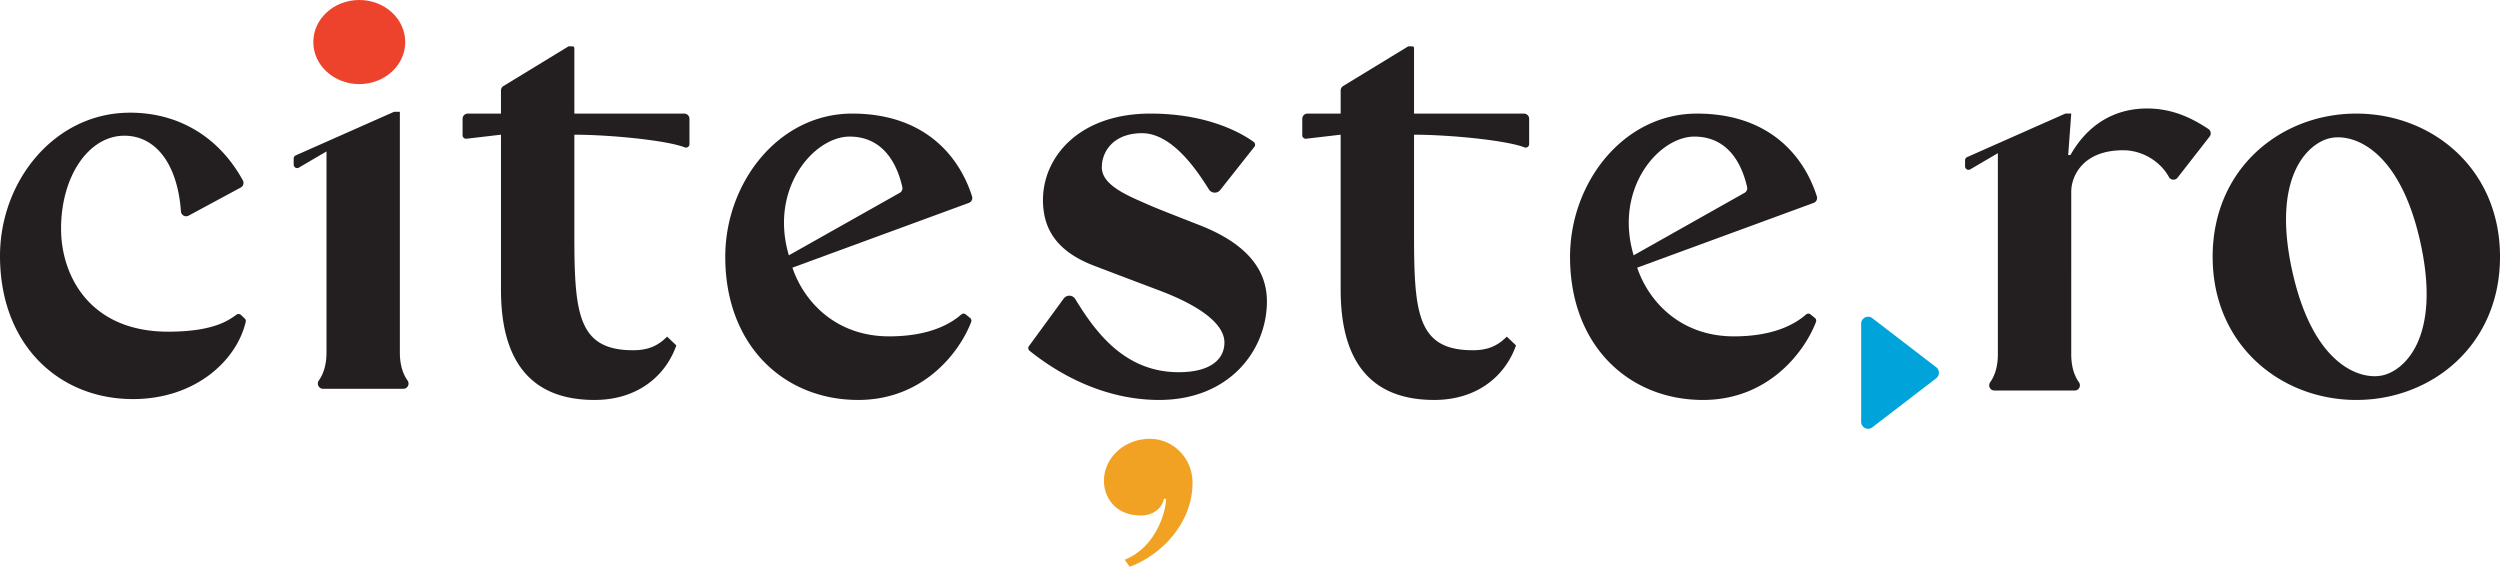
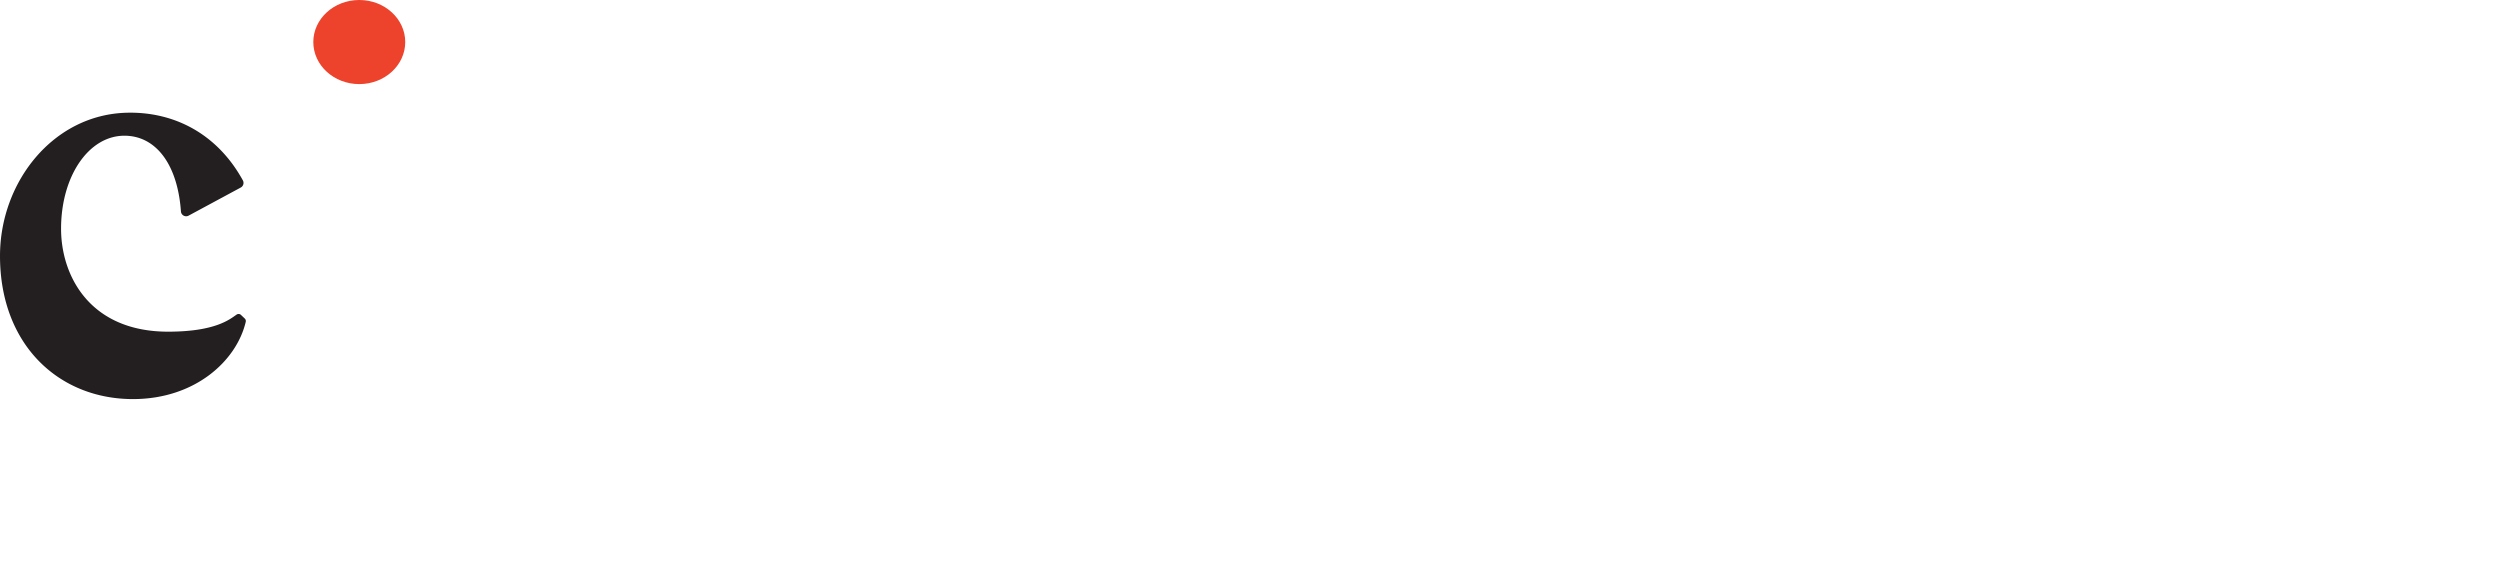
<svg xmlns="http://www.w3.org/2000/svg" width="1835.667" height="416.151" viewBox="0 0 485.687 110.107" xml:space="preserve">
-   <path fill="#231f20" d="M429.04 25.063c-3.057-2.027-6.87-3.988-11.915-3.988-6.603 0-11.715 3.387-14.88 9.041l-.447.01.594-8.066h-1.13l-19.097 8.461a.674.674 0 0 0-.401.616v1.184a.674.674 0 0 0 .948.616l5.424-3.18v39.08c0 2.632-.723 4.343-1.488 5.418-.483.676-.017 1.613.813 1.613h15.606c.831 0 1.296-.937.815-1.613-.766-1.075-1.49-2.786-1.49-5.417V37.193c0-2.667 1.983-8.002 10.087-8.002 3.91 0 7.337 2.339 8.891 5.207.343.632 1.234.686 1.676.118l6.229-7.99a1.011 1.011 0 0 0-.234-1.463m33.811 47.867c-4.248.936-13.472-1.864-17.531-20.303-4.061-18.439 3.13-24.855 7.38-25.79 4.25-.936 13.471 1.864 17.532 20.303 4.061 18.44-3.132 24.855-7.38 25.79m-5.076-50.863c-14.672 0-27.915 10.655-27.915 27.817 0 17.161 13.243 27.816 27.915 27.816 14.67 0 27.914-10.655 27.914-27.816 0-17.162-13.244-27.817-27.914-27.817M233.06 43.747c-8.69-3.4-8.69-3.4-12.215-4.97-3.984-1.776-6.788-3.64-6.788-6.28 0-3.121 2.323-6.62 7.815-6.62 6.004 0 10.932 7.643 12.988 10.921a1.349 1.349 0 0 0 2.2.116l6.58-8.323a.674.674 0 0 0-.082-1.019c-1.943-1.42-8.533-5.505-20.045-5.505-13.933 0-20.89 8.486-20.89 16.775 0 5.143 2.178 9.821 9.915 12.774 4.237 1.617 4.519 1.73 12.625 4.786 8.735 3.295 12.714 6.85 12.714 10.147 0 2.886-2.218 5.757-8.882 5.757-10.371 0-16.05-7.568-20.101-14.218a1.349 1.349 0 0 0-2.24-.09l-6.68 9.138a.672.672 0 0 0 .046 1.011c2.529 2.008 12.105 9.553 25.165 9.553 13.747 0 20.945-9.74 20.945-19.155 0-6.59-4.505-11.444-13.07-14.797M77.683 68.502v-46.78h-1.13l-19.097 8.462a.676.676 0 0 0-.401.617v1.182a.674.674 0 0 0 .948.616l5.425-3.18v39.083c0 2.63-.723 4.342-1.49 5.417-.482.676-.016 1.612.815 1.612h15.605c.831 0 1.297-.936.814-1.612-.766-1.075-1.49-2.787-1.49-5.417m55.25-46.434h-21.35V9.341a.338.338 0 0 0-.338-.337h-.793l-12.64 7.707a1.014 1.014 0 0 0-.486.865v4.492H90.88a1.012 1.012 0 0 0-1.013 1.011v3.2a.674.674 0 0 0 .766.669l6.693-.782v30.14c0 14.382 6.253 21.394 18.167 21.394 8.558 0 13.898-4.862 15.901-10.599l-1.795-1.706c-1.774 1.808-3.704 2.647-6.615 2.647-10.795 0-11.402-7.265-11.402-22.678V26.17c7.024 0 18.068 1.114 21.44 2.46a.674.674 0 0 0 .922-.63v-4.92a1.012 1.012 0 0 0-1.011-1.011" />
  <path fill="#ed422b" d="M69.798 16.338c4.93 0 8.928-3.657 8.928-8.169C78.726 3.66 74.728 0 69.798 0c-4.932 0-8.93 3.659-8.93 8.17s3.997 8.168 8.93 8.168" />
-   <path fill="#231f20" d="m174.81 37.456-21.555 12.146c-3.86-13.024 4.904-23.067 11.808-23.067 5.011 0 8.718 3.202 10.235 9.802a1.022 1.022 0 0 1-.488 1.119m14.037.698c-2.596-8.183-9.565-16.087-23.282-16.087-14.351 0-24.666 13.466-24.666 27.817 0 17.322 11.476 27.816 25.827 27.816 12.702 0 19.734-9.332 21.951-15.153a.677.677 0 0 0-.202-.77l-.854-.696a.674.674 0 0 0-.87.015c-1.734 1.517-5.755 4.249-14.006 4.249-10.421 0-16.593-6.798-18.798-13.344l34.284-12.585a1.016 1.016 0 0 0 .616-1.262m107.216-16.086h-21.351V9.341a.337.337 0 0 0-.336-.337h-.699a.34.34 0 0 0-.175.05l-12.56 7.657a1.01 1.01 0 0 0-.485.865v4.492h-6.446a1.012 1.012 0 0 0-1.013 1.011v3.2a.674.674 0 0 0 .766.669l6.693-.782v30.14c0 14.382 6.253 21.394 18.166 21.394 8.559 0 13.898-4.862 15.902-10.599l-1.795-1.706c-1.775 1.808-3.706 2.647-6.615 2.647-10.795 0-11.403-7.265-11.403-22.678V26.17c7.025 0 18.067 1.114 21.44 2.46a.674.674 0 0 0 .923-.63v-4.92a1.012 1.012 0 0 0-1.012-1.011m42.867 15.388-21.555 12.146c-3.859-13.024 4.906-23.067 11.81-23.067 5.01 0 8.717 3.202 10.234 9.802a1.02 1.02 0 0 1-.489 1.119m14.038.698c-2.596-8.183-9.565-16.087-23.282-16.087-14.351 0-24.666 13.466-24.666 27.817 0 17.322 11.477 27.816 25.828 27.816 12.701 0 19.734-9.332 21.95-15.153a.682.682 0 0 0-.202-.77l-.854-.696a.674.674 0 0 0-.87.015c-1.733 1.517-5.755 4.249-14.006 4.249-10.421 0-16.593-6.798-18.8-13.344l34.286-12.585a1.016 1.016 0 0 0 .616-1.262" />
-   <path fill="#00a4da" d="m376.157 71.346-12.408-9.532c-.888-.682-2.172-.05-2.172 1.07v19.063c0 1.12 1.284 1.752 2.172 1.07l12.408-9.53a1.35 1.35 0 0 0 0-2.141" />
-   <path fill="#f2a222" d="M223.498 85.247c-4.98-.052-9.035 3.625-9.035 8.168 0 3.161 2.168 6.732 7.158 6.732 2.707 0 4.228-1.695 4.51-3.248h.408c0 2.354-1.877 9.4-8.049 11.847l.972 1.362c6.041-2.173 12.282-8.433 12.219-16.45-.036-4.545-3.638-8.362-8.183-8.41" />
  <path fill="#231f20" d="M46.816 61.184a.67.67 0 0 0-.838-.073c-1.317.893-4.072 3.325-13.322 3.325-15.201 0-20.793-10.848-20.793-19.994 0-10.26 5.398-18.076 12.302-18.076 6.017 0 10.316 5.387 10.987 14.718.052.727.845 1.155 1.488.809l10.137-5.464a1.02 1.02 0 0 0 .405-1.386C42.215 26.007 33.85 21.68 24.667 21.899 10.32 22.239 0 35.365 0 49.716c0 17.322 11.476 27.816 25.827 27.816 12.042 0 20.132-7.409 21.915-15.014a.675.675 0 0 0-.196-.64zm0 0" />
</svg>